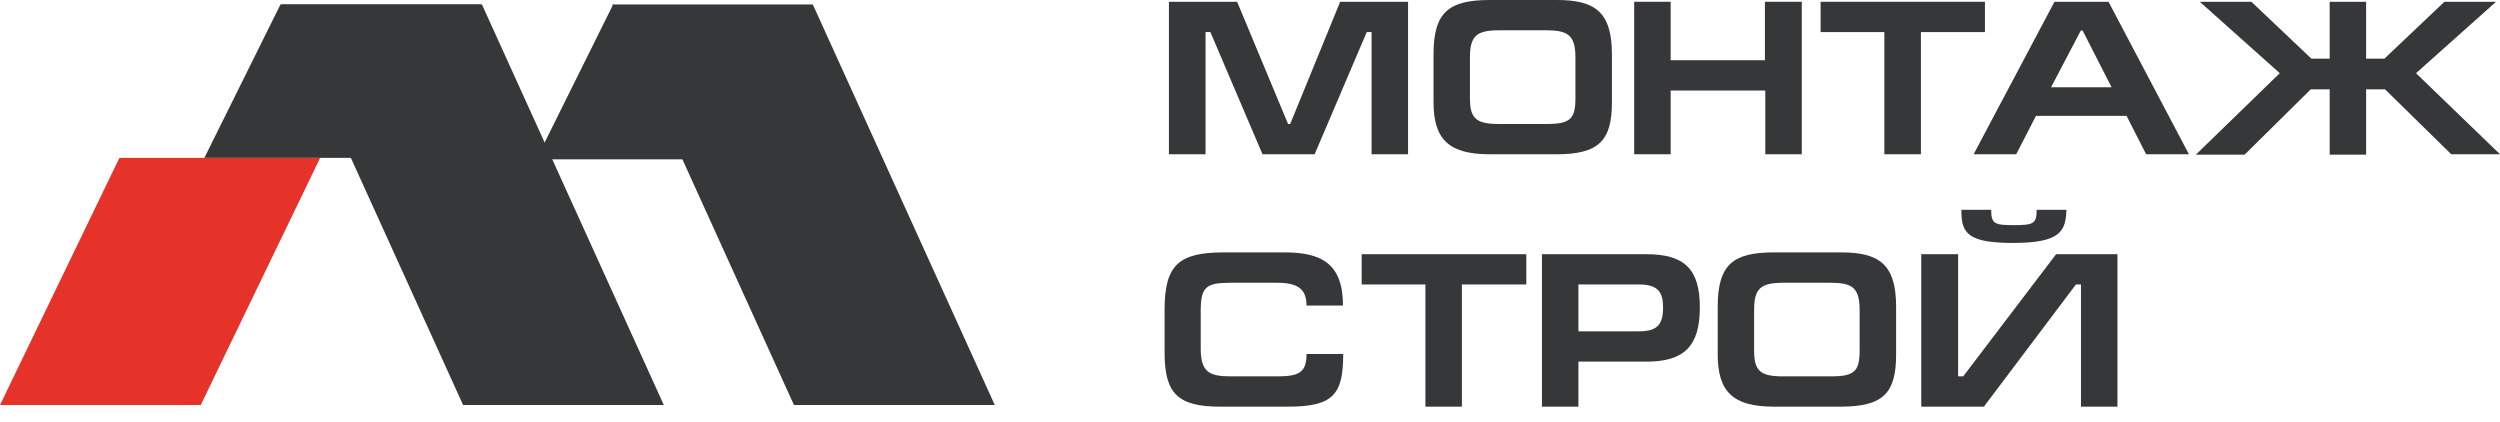
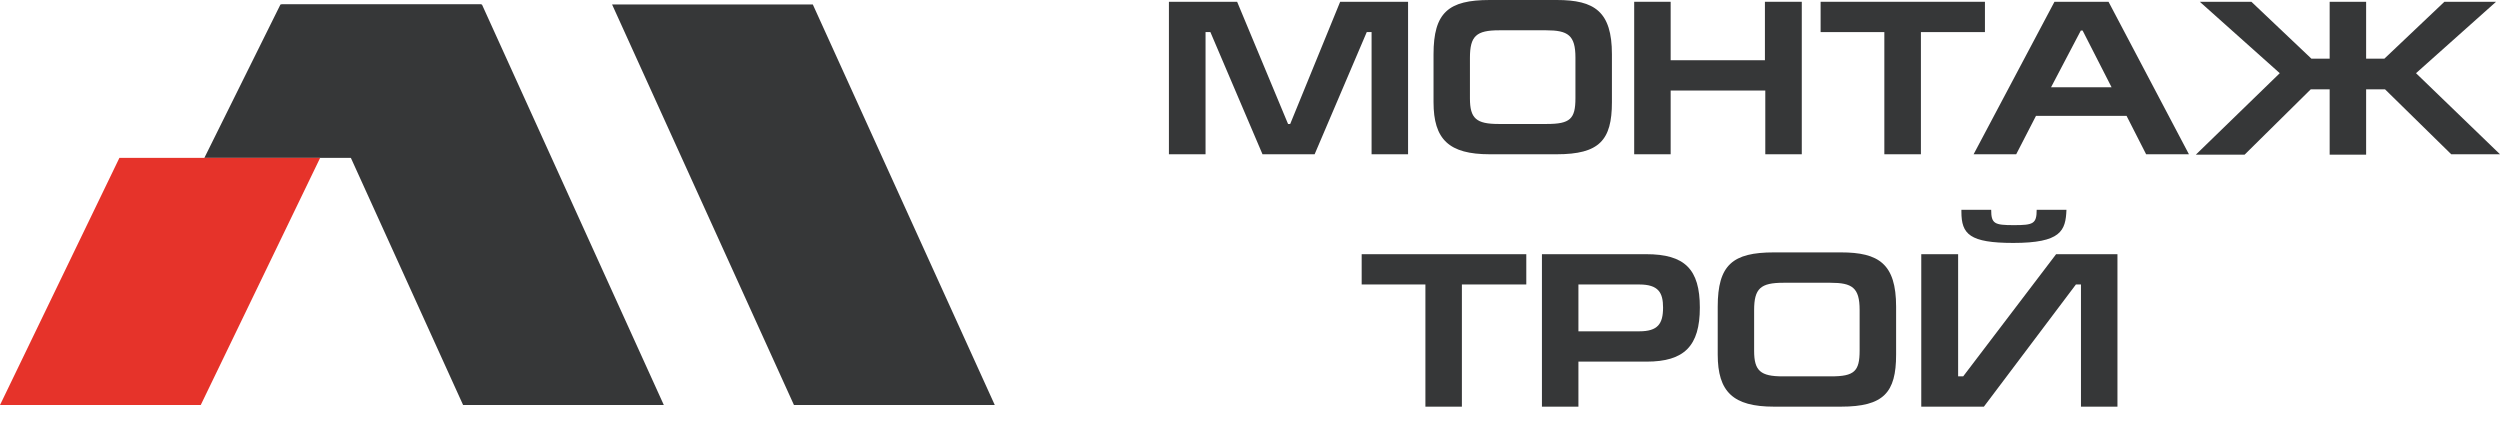
<svg xmlns="http://www.w3.org/2000/svg" width="160" height="27" viewBox="0 0 160 27" fill="none">
  <g clip-path="url(#clip0_1595_2)">
    <path d="M63.666 25.922H50.814L39.173 0.286H52.02L63.666 25.922Z" fill="#363738" />
-     <path d="M34.322 10.197H47.174L52.039 0.386H39.192L34.322 10.197Z" fill="#363738" />
    <path d="M13.08 10.102H25.931L30.796 0.286H17.95L13.08 10.102Z" fill="#363738" />
    <path d="M0 25.922H12.847L20.49 10.102H7.643L0 25.922Z" fill="#E6332A" />
    <path d="M42.485 25.922H29.639L17.997 0.286H30.844L42.485 25.922Z" fill="#363738" />
    <path d="M79.176 0.114L82.435 7.934H82.573L85.77 0.114H90.116V9.873H87.781V2.054H87.472L84.136 9.873H80.8L77.465 2.054H77.155V9.873H74.811V0.114H79.176Z" fill="#363738" />
    <path d="M99.632 9.873H95.343C92.727 9.873 91.746 8.92 91.746 6.538V3.474C91.746 0.801 92.699 0 95.343 0H99.632C102.048 0 103.163 0.734 103.163 3.474V6.542C103.163 8.973 102.358 9.873 99.632 9.873ZM95.906 7.934H98.998C100.49 7.934 100.828 7.61 100.828 6.285V3.683C100.828 2.254 100.351 1.939 98.955 1.939H95.944C94.481 1.939 94.076 2.306 94.076 3.698V6.299C94.076 7.581 94.481 7.934 95.906 7.934Z" fill="#363738" />
    <path d="M106.922 3.855H112.955V0.114H115.314V9.873H112.979V5.794H106.922V9.873H104.588V0.114H106.922V3.855Z" fill="#363738" />
    <path d="M127.036 0.114V2.054H122.938V9.873H120.598V2.054H116.519V0.114H127.036Z" fill="#363738" />
    <path d="M126.311 9.873L131.486 0.114H134.946L140.092 9.873H137.352L136.099 7.414H130.304L129.037 9.873H126.311ZM135.141 5.585L133.287 1.954H133.173L131.267 5.585H135.141Z" fill="#363738" />
    <path d="M149.098 5.718H147.887L143.656 9.897H140.535L145.905 4.684L140.787 0.114H144.09L147.93 3.755H149.098V0.114H151.432V3.755H152.6L156.441 0.114H159.747L154.625 4.684L160 9.873H156.879L152.643 5.718H151.432V9.897H149.098V5.718Z" fill="#363738" />
-     <path d="M85.966 22.653C85.966 25.255 85.323 26.026 82.435 26.026H78.094C75.392 26.026 74.534 25.197 74.534 22.581V19.813C74.534 16.954 75.449 16.153 78.318 16.153H82.197C84.508 16.153 85.951 16.816 85.951 19.555H83.617C83.617 18.531 83.097 18.097 81.749 18.097H78.752C77.193 18.097 76.846 18.364 76.846 19.894V22.314C76.846 23.806 77.394 24.087 78.752 24.087H81.749C83.14 24.087 83.617 23.834 83.617 22.658L85.966 22.653Z" fill="#363738" />
    <path d="M97.683 16.268V18.207H93.561V26.027H91.226V18.207H87.147V16.268H97.683Z" fill="#363738" />
    <path d="M101.019 26.027H98.684V16.268H105.355C107.818 16.268 108.79 17.221 108.79 19.684C108.79 22.148 107.79 23.144 105.383 23.144H101.019V26.027ZM101.019 21.204H104.916C106.098 21.204 106.436 20.728 106.436 19.684C106.436 18.731 106.141 18.207 104.916 18.207H101.019V21.204Z" fill="#363738" />
    <path d="M117.82 26.026H113.531C110.915 26.026 109.934 25.073 109.934 22.691V19.627C109.934 16.954 110.887 16.153 113.531 16.153H117.82C120.241 16.153 121.351 16.887 121.351 19.627V22.696C121.351 25.126 120.555 26.026 117.82 26.026ZM114.094 24.087H117.191C118.678 24.087 119.016 23.763 119.016 22.438V19.837C119.016 18.407 118.54 18.097 117.148 18.097H114.137C112.674 18.097 112.264 18.46 112.264 19.851V22.457C112.264 23.735 112.674 24.087 114.094 24.087Z" fill="#363738" />
    <path d="M125.32 24.087H125.644L131.591 16.268H135.517V26.026H133.182V18.207H132.858L126.969 26.026H122.961V16.268H125.32V24.087ZM128.865 15.548C126.049 15.548 125.53 14.986 125.53 13.552V13.428H127.436C127.436 14.324 127.65 14.409 128.889 14.409C130.128 14.409 130.347 14.324 130.347 13.428H132.253C132.201 14.771 131.905 15.548 128.842 15.548H128.865Z" fill="#363738" />
  </g>
  <defs>
    <clipPath id="clip0_1595_2">
      <rect width="160" height="26.027" fill="white" />
    </clipPath>
  </defs>
</svg>